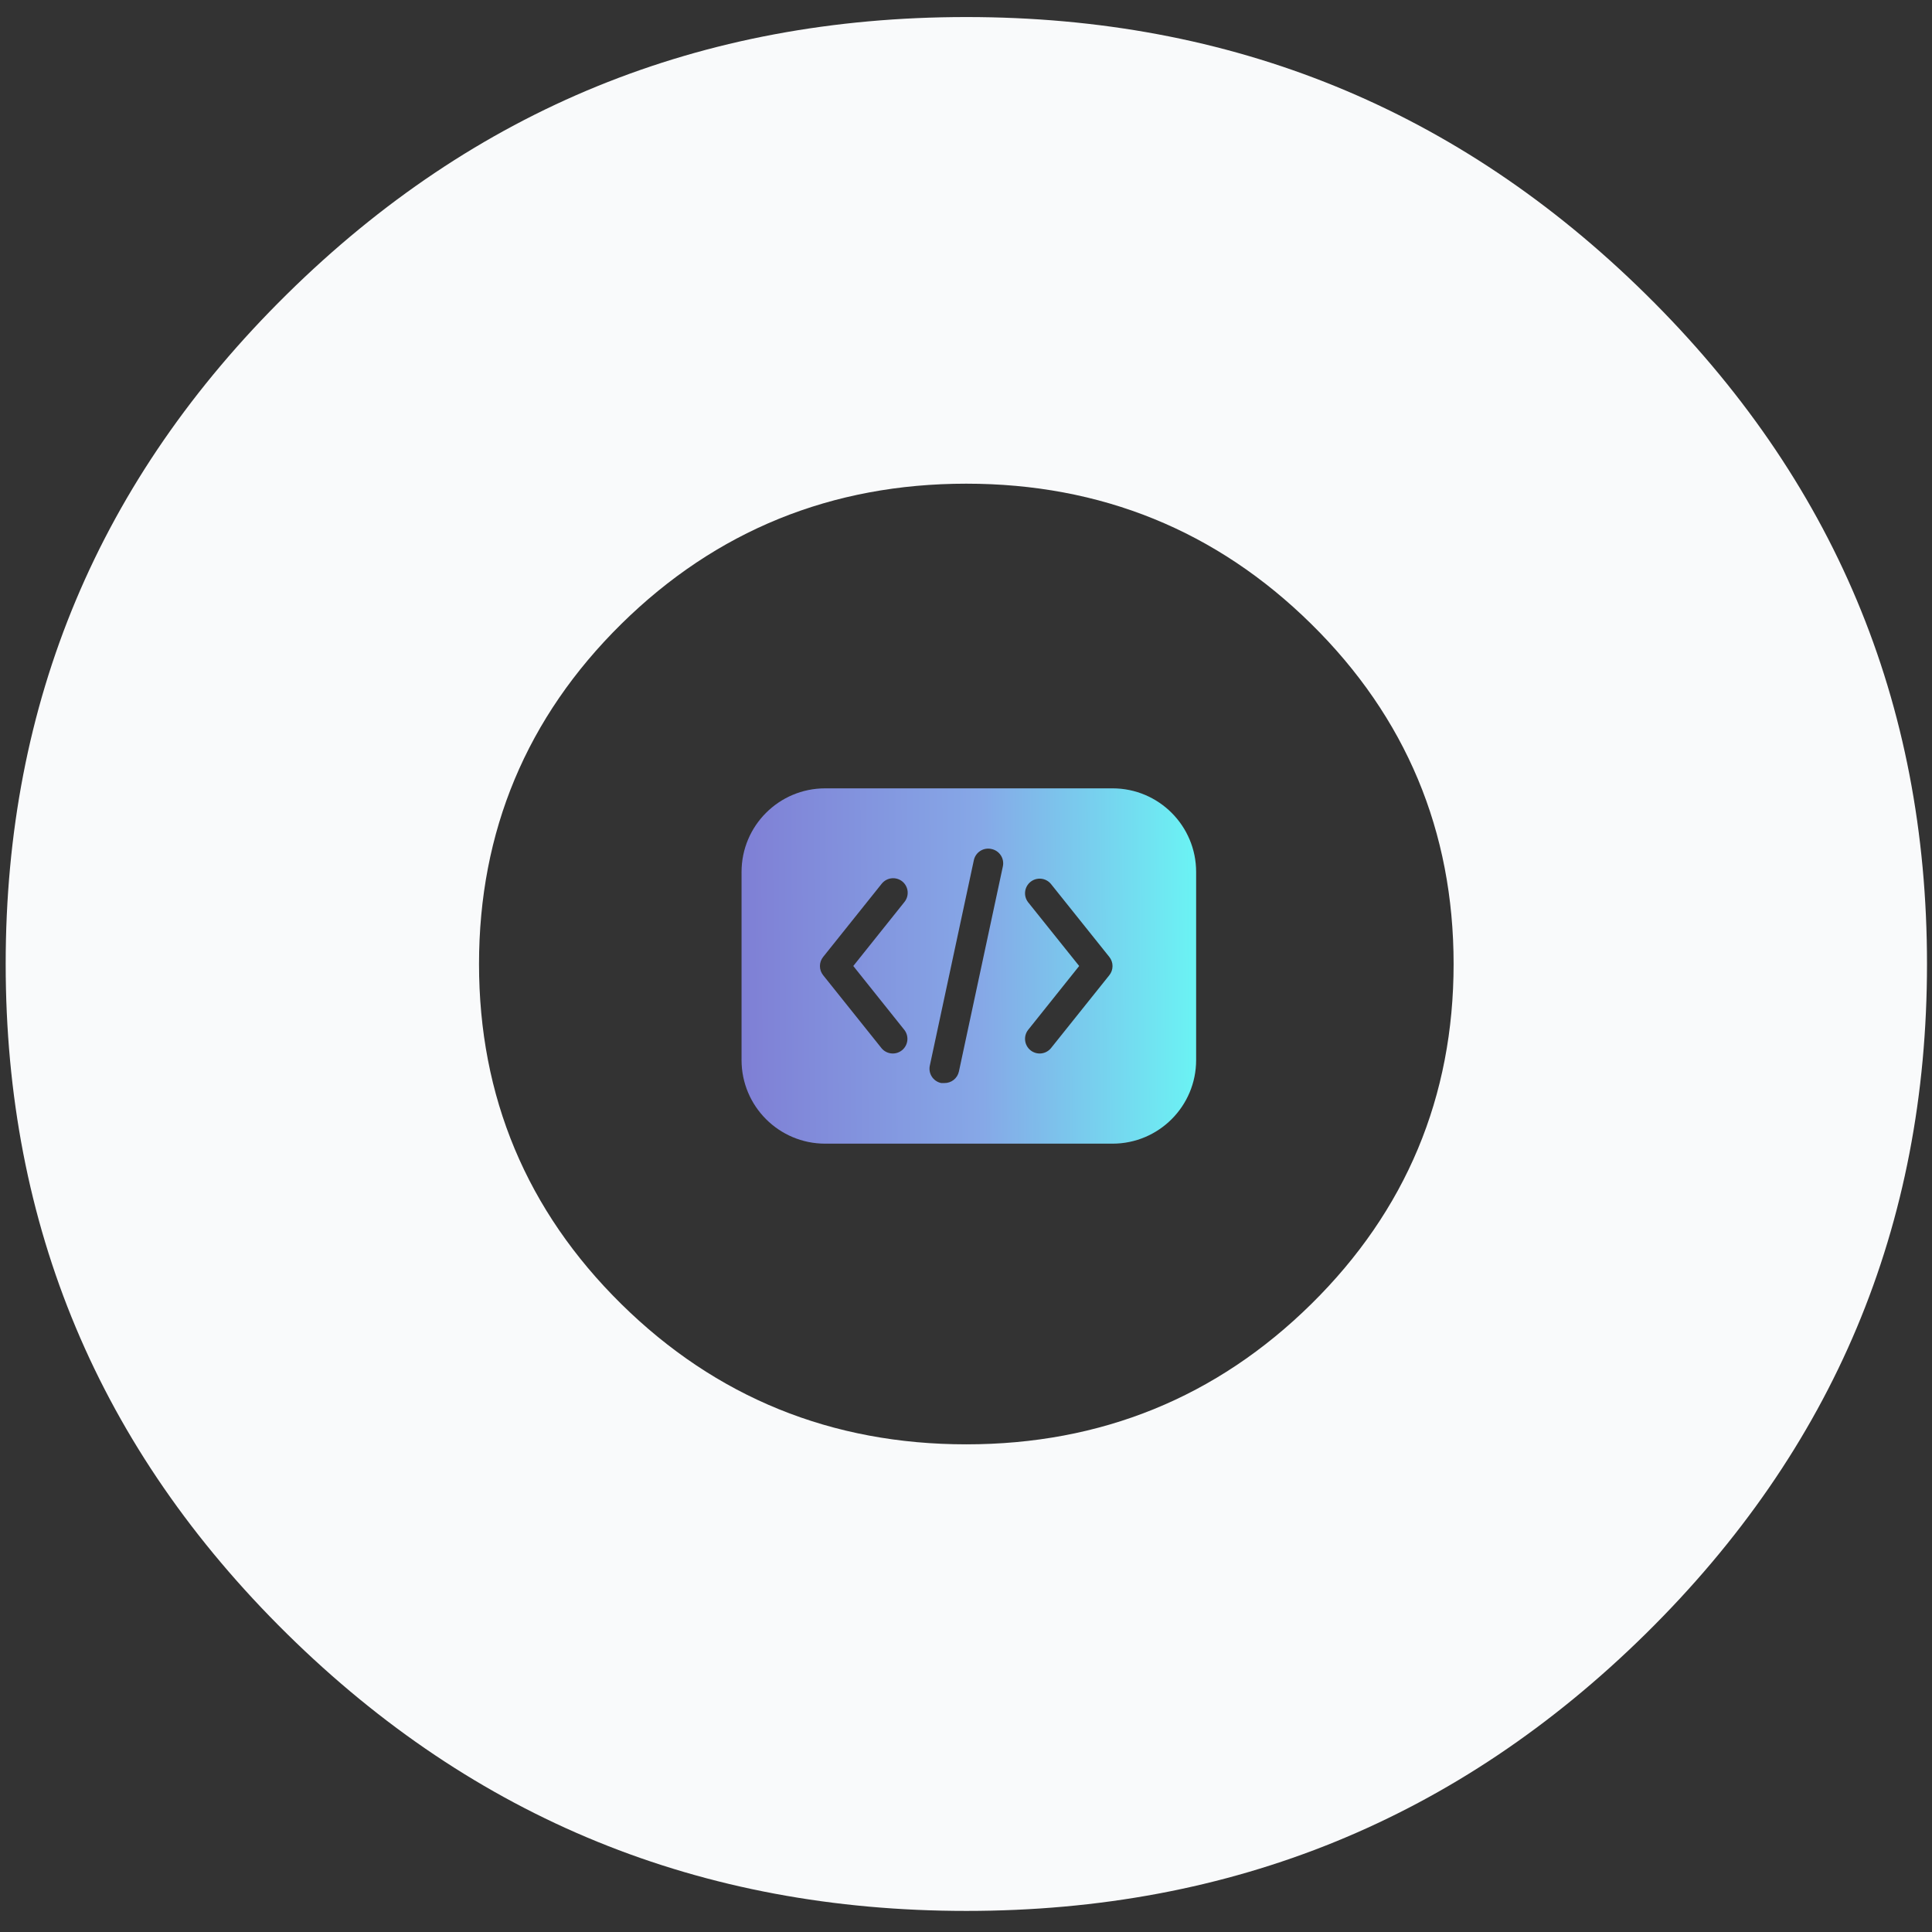
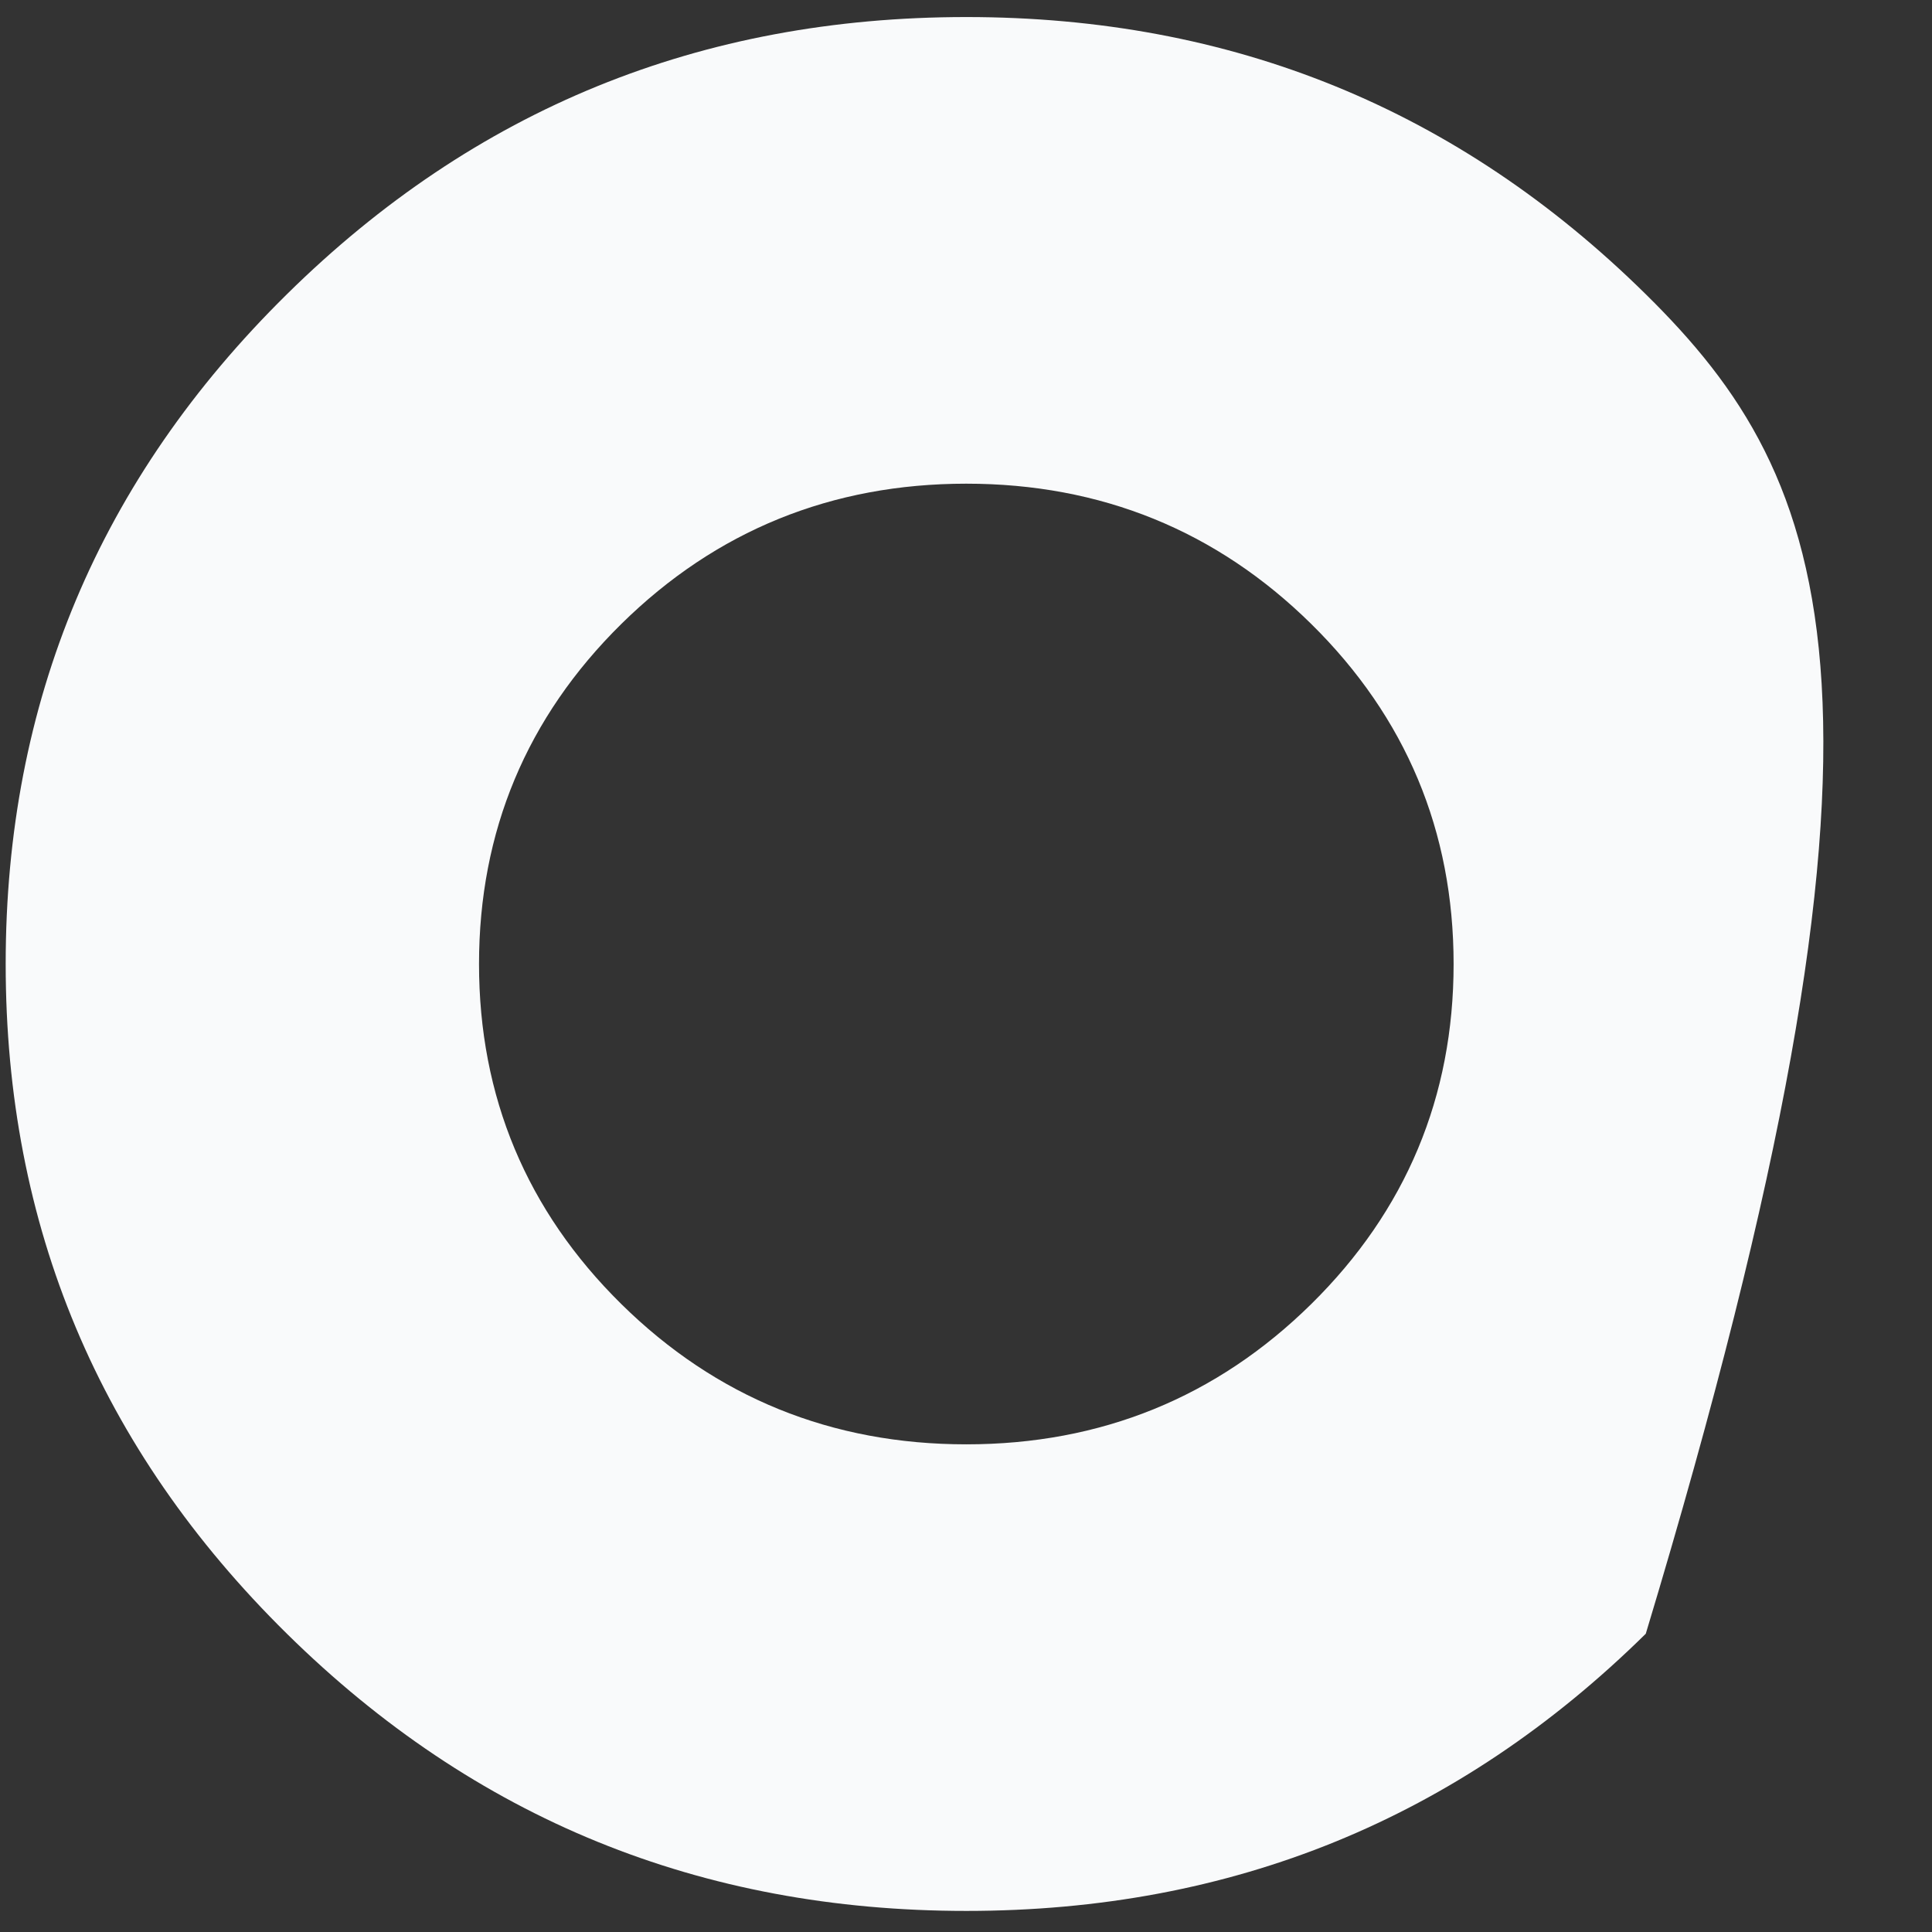
<svg xmlns="http://www.w3.org/2000/svg" width="340" height="340" viewBox="0 0 340 340" fill="none">
  <rect x="0" y="0" width="340" height="340" fill="#333333" stroke="none" />
-   <path fill-rule="evenodd" clip-rule="evenodd" d="M230.76 229.49C214.1 245.91 193.75 254.18 170.05 254.18C146.35 254.18 126 245.91 109.34 229.49C92.68 213.07 84.3 193 84.3 169.65C84.3 146.3 92.69 126.23 109.34 109.81C126 93.39 146.35 85.12 170.05 85.12C193.75 85.12 214.1 93.39 230.76 109.81C247.42 126.23 255.81 146.29 255.81 169.65C255.81 193.01 247.42 213.07 230.76 229.49ZM50.49 287.51C83.53 320.07 123.27 336.29 170.06 336.29C216.85 336.29 256.59 320.07 289.63 287.51C322.67 254.94 339.12 215.77 339.12 169.64C339.12 123.51 322.67 84.34 289.63 51.78C256.58 19.21 216.84 3 170.05 3C123.26 3 83.52 19.21 50.49 51.78C17.45 84.35 1 123.52 1 169.64C1 215.76 17.45 254.94 50.49 287.51Z" fill="#F9FAFB" />
-   <path fill-rule="evenodd" clip-rule="evenodd" d="M145.213 138.736C137.087 138.736 130.5 145.323 130.5 153.449V186.552C130.5 194.678 137.087 201.265 145.213 201.265H195.787C203.913 201.265 210.5 194.678 210.5 186.552V153.449C210.5 145.323 203.913 138.736 195.787 138.736H145.213ZM157.893 154.654C158.22 154.748 158.524 154.906 158.789 155.119C159.316 155.547 159.652 156.166 159.724 156.841C159.796 157.516 159.599 158.193 159.175 158.723L150.164 170L159.175 181.278C159.577 181.812 159.755 182.483 159.671 183.146C159.587 183.81 159.249 184.415 158.727 184.833C158.205 185.252 157.54 185.45 156.874 185.387C156.208 185.324 155.593 185.005 155.159 184.496L144.86 171.622C144.494 171.166 144.295 170.598 144.295 170.013C144.295 169.428 144.494 168.861 144.86 168.404L155.159 155.53C155.369 155.264 155.63 155.042 155.927 154.877C156.224 154.712 156.551 154.607 156.888 154.569C157.225 154.531 157.567 154.56 157.893 154.654ZM184.922 155.53L195.221 168.404C195.587 168.861 195.786 169.428 195.786 170.013C195.786 170.598 195.587 171.166 195.221 171.622L184.922 184.496C184.488 185.005 183.873 185.324 183.207 185.387C182.541 185.45 181.876 185.252 181.354 184.833C180.832 184.415 180.494 183.81 180.41 183.146C180.326 182.483 180.504 181.812 180.906 181.278L189.917 170L180.906 158.749C180.504 158.214 180.326 157.544 180.41 156.88C180.494 156.216 180.832 155.611 181.354 155.193C181.876 154.775 182.541 154.576 183.207 154.639C183.873 154.702 184.488 155.022 184.922 155.53ZM173.436 149.386C173.769 149.325 174.112 149.331 174.443 149.403C174.785 149.467 175.11 149.599 175.399 149.792C175.688 149.985 175.936 150.235 176.126 150.526C176.316 150.817 176.445 151.144 176.505 151.486C176.566 151.828 176.556 152.179 176.477 152.518L168.753 188.564C168.627 189.15 168.302 189.673 167.832 190.044C167.362 190.416 166.777 190.611 166.178 190.598H165.638C165.295 190.529 164.97 190.39 164.683 190.191C164.395 189.992 164.151 189.737 163.966 189.441C163.78 189.144 163.657 188.813 163.604 188.468C163.55 188.122 163.568 187.77 163.655 187.431L171.379 151.385C171.45 151.053 171.585 150.739 171.777 150.46C171.969 150.18 172.215 149.942 172.499 149.757C172.784 149.573 173.102 149.447 173.436 149.386Z" fill="url(#paint0_linear_3675_255514)" />
+   <path fill-rule="evenodd" clip-rule="evenodd" d="M230.76 229.49C214.1 245.91 193.75 254.18 170.05 254.18C146.35 254.18 126 245.91 109.34 229.49C92.68 213.07 84.3 193 84.3 169.65C84.3 146.3 92.69 126.23 109.34 109.81C126 93.39 146.35 85.12 170.05 85.12C193.75 85.12 214.1 93.39 230.76 109.81C247.42 126.23 255.81 146.29 255.81 169.65C255.81 193.01 247.42 213.07 230.76 229.49ZM50.49 287.51C83.53 320.07 123.27 336.29 170.06 336.29C216.85 336.29 256.59 320.07 289.63 287.51C339.12 123.51 322.67 84.34 289.63 51.78C256.58 19.21 216.84 3 170.05 3C123.26 3 83.52 19.21 50.49 51.78C17.45 84.35 1 123.52 1 169.64C1 215.76 17.45 254.94 50.49 287.51Z" fill="#F9FAFB" />
  <defs>
    <linearGradient id="paint0_linear_3675_255514" x1="130.5" y1="170.001" x2="216.496" y2="169.443" gradientUnits="userSpaceOnUse">
      <stop stop-color="#7F7FD5" />
      <stop offset="0.491" stop-color="#86A8E7" />
      <stop offset="1" stop-color="#66FFF6" />
    </linearGradient>
  </defs>
</svg>